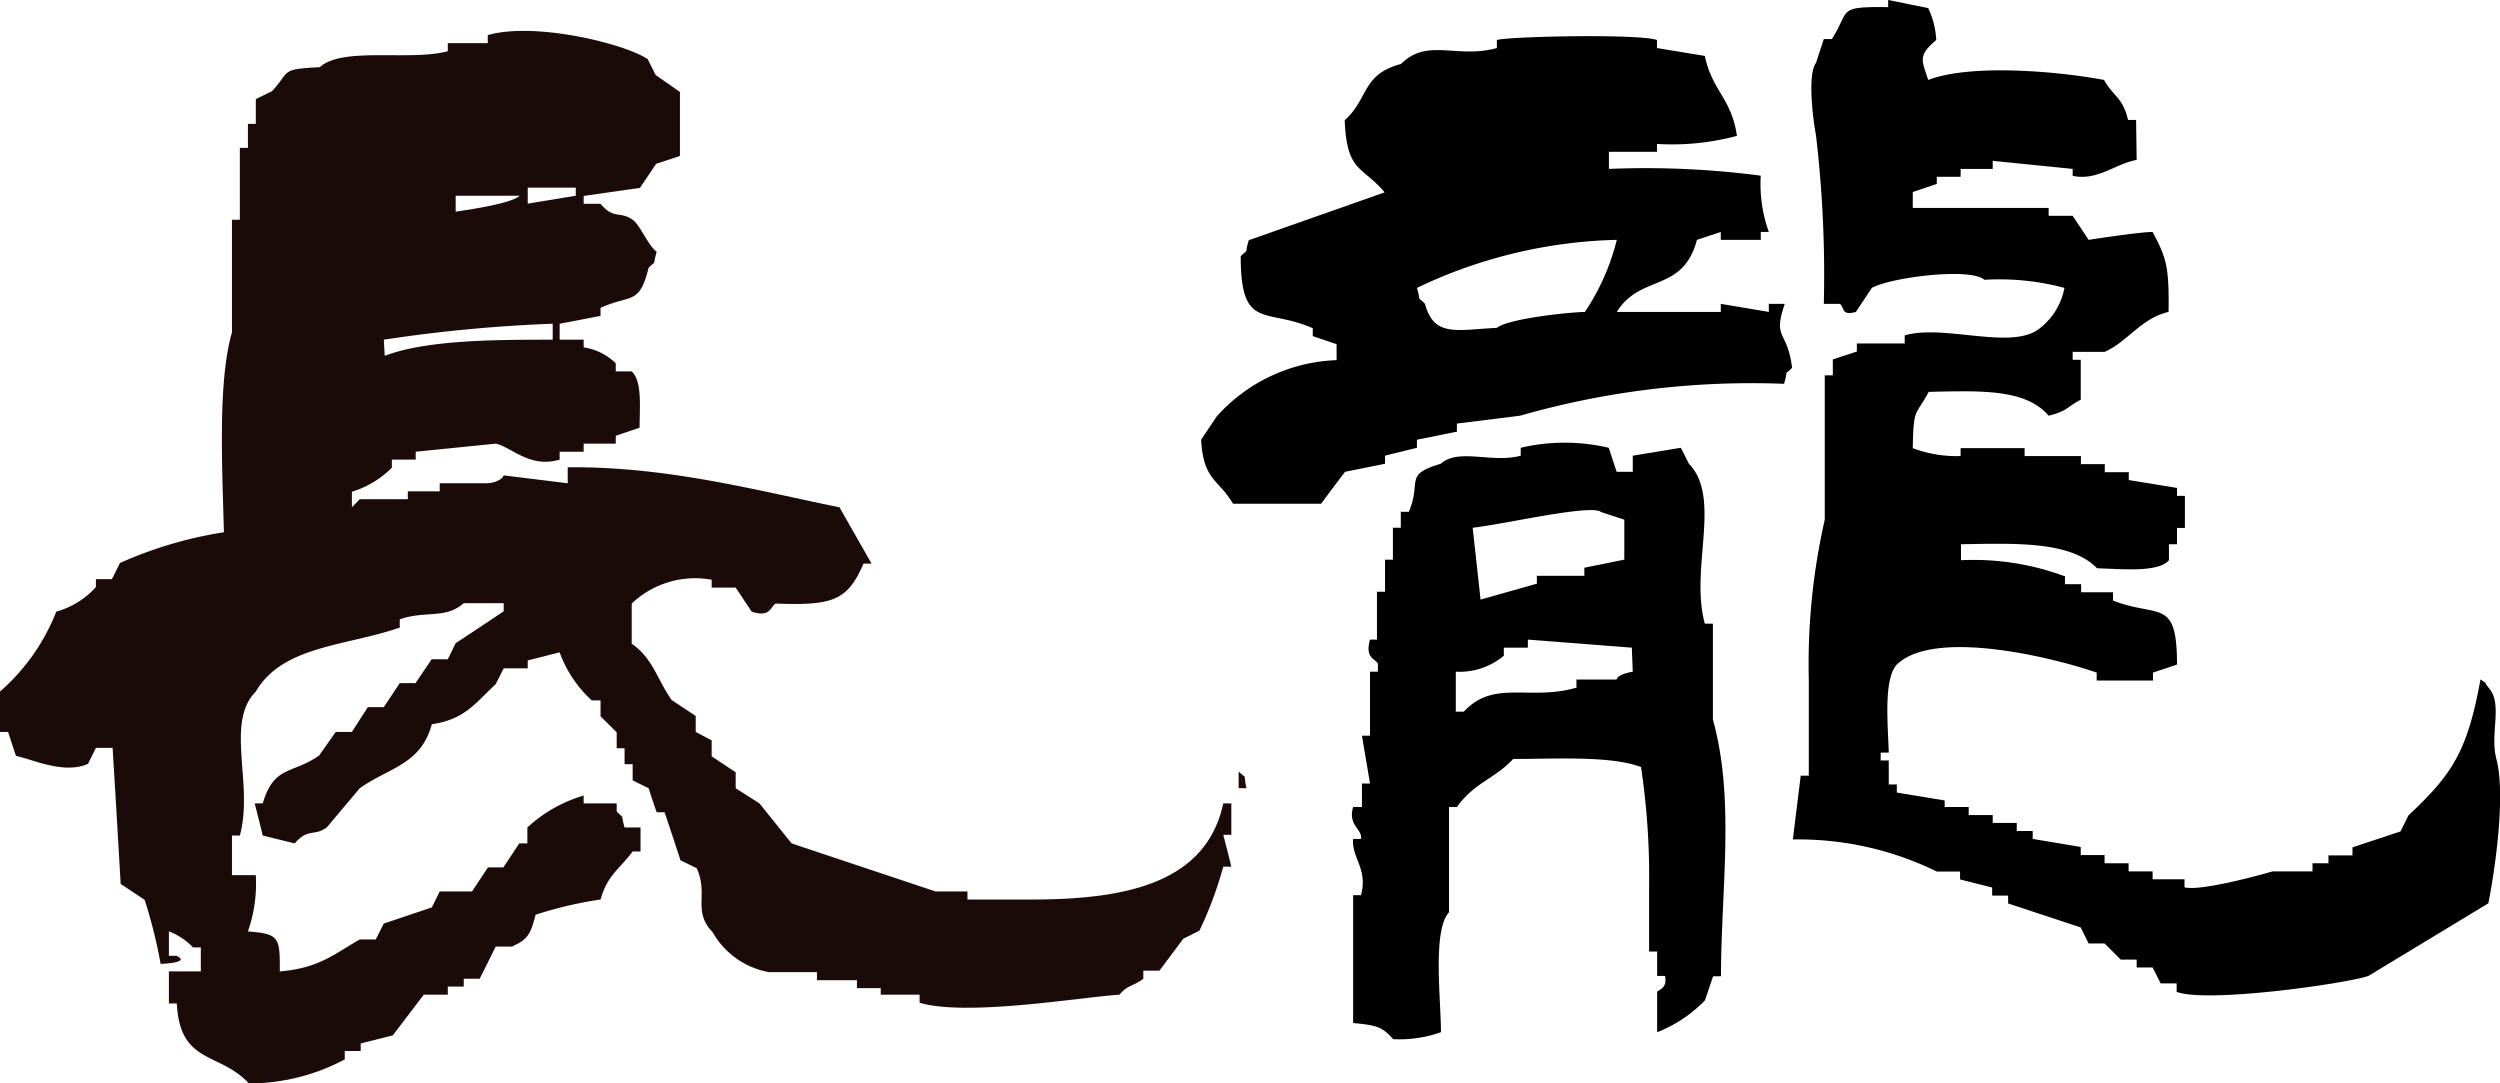
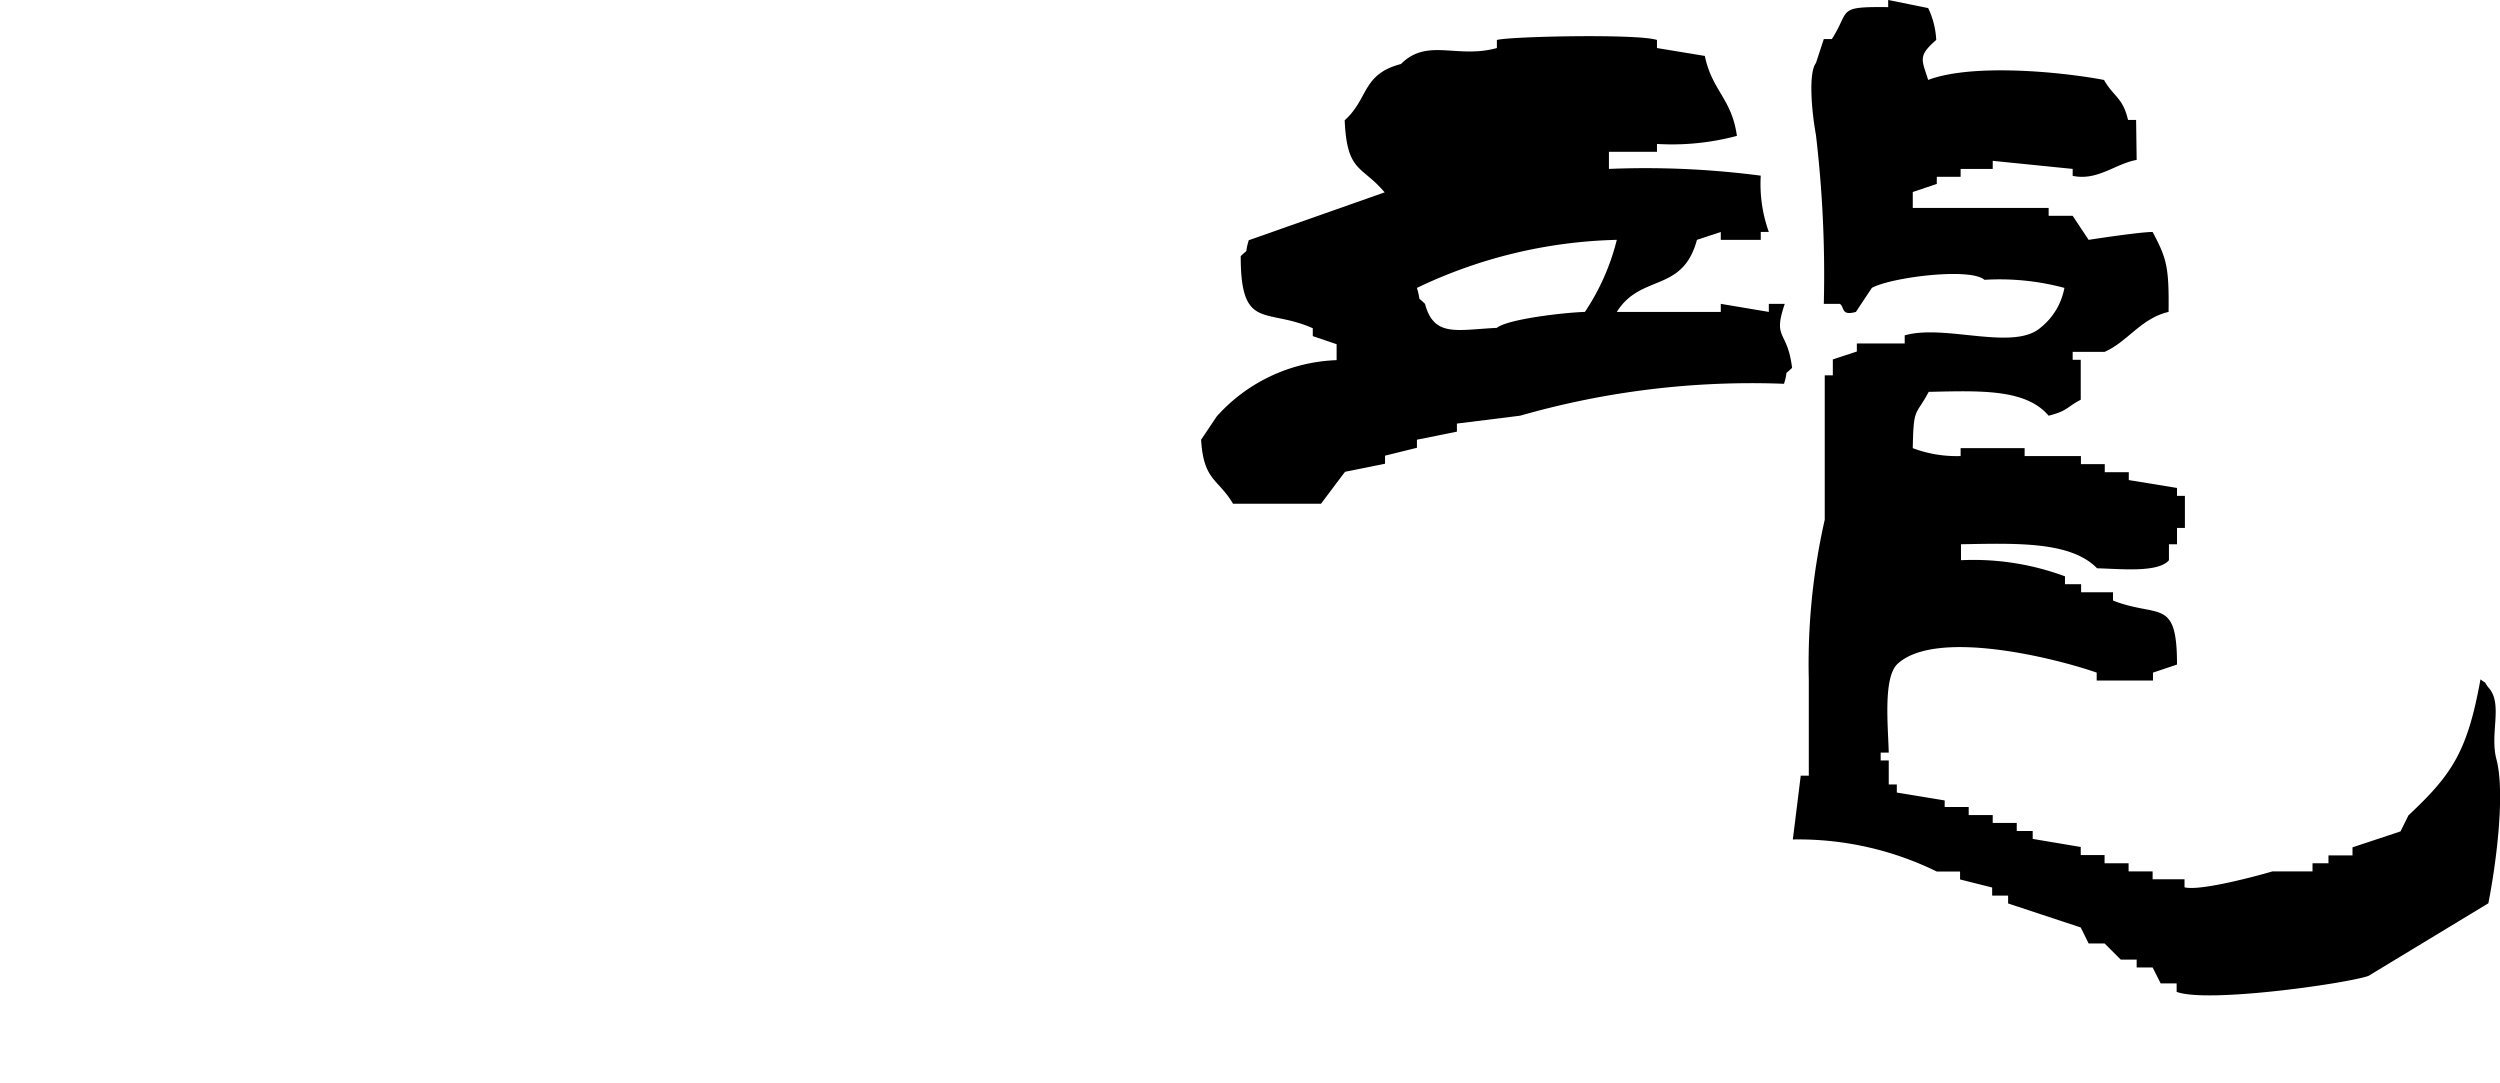
<svg xmlns="http://www.w3.org/2000/svg" viewBox="0 0 133.21 57.73">
  <defs>
    <style>.cls-1,.cls-2{fill-rule:evenodd;}.cls-2{fill:#1a0b08;}</style>
  </defs>
  <g id="レイヤー_2" data-name="レイヤー 2">
    <g id="デザイン">
      <path class="cls-1" d="M113.85,8.52c-1.15.21-2.09,1.13-3.41.85V9l-4.26-.43V9h-1.71v.42H103.2V9.8l-1.28.43v.85h7.24v.42h1.28l.85,1.28s2.7-.42,3.41-.42c.75,1.41.88,1.86.85,4.26-1.47.34-2.18,1.59-3.41,2.13h-1.7v.42h.43V21.3c-.77.4-.68.59-1.71.85-1.22-1.44-3.65-1.33-6.39-1.27-.7,1.32-.81.76-.85,3a6.62,6.62,0,0,0,2.55.42v-.42h3.41v.42h3v.43h1.27v.43h1.28v.42L116,26v.42h.42v1.71H116V29h-.43v.85c-.57.68-2.6.46-3.83.43-1.41-1.45-4.33-1.33-7.25-1.28v.85a14,14,0,0,1,5.54.86v.42h.86v.43h1.7V32c2.44.95,3.41-.18,3.41,3.41l-1.28.43v.42h-3v-.42c-2.17-.76-8.62-2.39-10.65-.43-.72.78-.47,3.22-.43,4.69h-.43v.42h.43v1.28h.43v.43l2.55.42V43h1.28v.43h1.28v.42h1.28v.43h.85v.42l2.56.43v.43h1.27V46h1.28v.43h1.28v.42h1.7v.43c.86.22,4.09-.67,4.69-.85h2.13V46h.85v-.42h1.28v-.43l2.56-.85.42-.85c2.34-2.2,3.14-3.4,3.84-7.25.48.36.06-.05.42.43.8.87.06,2.43.43,3.83.47,1.77,0,5.48-.43,7.67L126.2,52c-1.07.39-8.57,1.47-10.22.85V52.4h-.85l-.43-.85h-.85v-.42H113l-.86-.86h-.85l-.42-.85L107,48.14v-.42h-.85v-.43l-1.71-.43v-.42H103.2a16.74,16.74,0,0,0-7.67-1.71l.42-3.4h.43V36.21a34.76,34.76,0,0,1,.85-8.52V20h.43v-.85l1.28-.42v-.43h2.55v-.43c2.14-.62,5.81.86,7.25-.42A3.52,3.52,0,0,0,110,15.34a13.33,13.33,0,0,0-4.26-.43c-.76-.67-5-.13-6,.43l-.85,1.28c-.82.23-.59-.27-.86-.43h-.85a63.61,63.61,0,0,0-.42-9c-.25-1.39-.39-3.33,0-3.83l.42-1.28h.43c1-1.56.22-1.73,3-1.7V0l2.13.43a4.4,4.4,0,0,1,.43,1.7c-1,.86-.76,1.06-.43,2.13,2.31-.88,7-.45,9.37,0,.52.91,1,.93,1.28,2.13h.43Z" />
      <path class="cls-1" d="M95.1,16.19h-.85v.43l-2.56-.43v.43H86.15c1.28-2.05,3.51-1,4.27-3.84l1.27-.42v.42h2.13v-.42h.43a7.57,7.57,0,0,1-.43-3A47.28,47.28,0,0,0,85.73,9V8.09h2.56V7.67a13.36,13.36,0,0,0,4.26-.43c-.28-2-1.32-2.39-1.71-4.26l-2.55-.42V2.13c-1-.34-7.86-.19-8.53,0v.43c-2.14.59-3.7-.56-5.11.85-2.09.55-1.71,1.84-3,3,.12,2.8.91,2.39,2.13,3.84l-7.24,2.55c-.26.85.06.37-.43.85,0,4,1.34,2.73,3.84,3.84v.42l1.27.43v.85a9,9,0,0,0-6.39,3L64,23.43c.13,2.2.91,2.07,1.7,3.41h4.69c.43-.57.85-1.14,1.28-1.7l2.13-.43v-.43l1.7-.42v-.43L77.63,23v-.43L81,22.15a44.79,44.79,0,0,1,14.06-1.7c.26-.85-.06-.37.43-.85C95.24,17.55,94.44,18.12,95.1,16.19ZM79.76,17.47c-2.13.1-3.35.52-3.83-1.28-.48-.48-.18,0-.43-.85a26,26,0,0,1,10.65-2.56,12.11,12.11,0,0,1-1.7,3.84C83.37,16.65,80.33,17,79.76,17.47Z" />
-       <path class="cls-1" d="M91.27,38.34V33.23h-.43c-.81-2.92.92-6.71-.85-8.52-.14-.28-.28-.57-.43-.85L87,24.28v.86h-.86l-.42-1.28a10.25,10.25,0,0,0-4.69,0v.42c-1.5.42-3.31-.42-4.26.43-2,.6-1,.9-1.7,2.56h-.43v.85h-.42v1.7H73.8v1.71h-.43v2.55H73c-.28,1,.27,1,.42,1.28v.43H73V39.2h-.43c.14.85.29,1.7.43,2.55h-.43V43H72.1c-.29,1,.5,1.16.42,1.7H72.1c-.09,1,.8,1.6.42,3H72.1v6.81c1.2.12,1.55.18,2.13.86A6.59,6.59,0,0,0,76.78,55c0-1.75-.46-5.42.43-6.39V43h.42c.94-1.31,2-1.49,3-2.56,2.28,0,5.19-.18,6.81.43a39.16,39.16,0,0,1,.43,6.39V50.7h.43V52h.42c.14.71-.4.75-.42.85V55a7.18,7.18,0,0,0,2.55-1.7c.14-.43.29-.86.43-1.28h.42C91.71,47.29,92.45,42.59,91.27,38.34Zm-6-11.07,1.28.42v2.13l-2.13.43v.43H81.89v.42l-3,.85-.42-3.83C80.18,27.93,84.69,26.87,85.3,27.27ZM87,35.79c-.86.15-.86.42-.86.42H84v.43c-2.51.73-4.39-.46-6,1.28h-.43V35.79a3.67,3.67,0,0,0,2.56-.85v-.43h1.28v-.43l5.54.43Z" />
-       <path class="cls-2" d="M55,47.93H51.55V47.5h-1.7l-7.67-2.56-1.71-2.13L39.2,42v-.85l-1.28-.85v-.85L37.07,39v-.85l-1.28-.85c-.8-1.14-1-2.22-2.13-3V32.16a4.91,4.91,0,0,1,4.26-1.27v.42H39.2l.85,1.28c1,.33,1-.26,1.28-.43,3,.11,3.83-.13,4.68-2.13h.43l-1.71-3c-4.31-.87-9.17-2.19-14.48-2.13v.85l-3.41-.42s-.11.35-.85.42H23.43v.43h-1.7v.42H19.17l-.42.43V26.2a5.09,5.09,0,0,0,2.13-1.28v-.43h1.27v-.42l4.26-.43c.82.16,1.81,1.33,3.41.85v-.42H31.1v-.43h1.71v-.42l1.27-.43c0-1.1.15-2.47-.42-3h-.85v-.43a3.08,3.08,0,0,0-1.71-.85V18.1H29.82v-.85L32,16.83V16.4c1.63-.73,2.07-.13,2.56-2.13.48-.48.18,0,.43-.85-.5-.4-.87-1.42-1.28-1.71-.69-.48-1,0-1.71-.85H31.1v-.42l3-.43.86-1.28,1.27-.42V4.9L34.94,4l-.43-.85c-1.21-.82-6-2-8.52-1.28v.43H23.86v.43c-2,.54-5.61-.26-6.82.85-2.15.11-1.53.19-2.55,1.28l-.86.42V6.6h-.42V7.88h-.43v3.83h-.42v6c-.77,2.67-.51,7.27-.43,10.65A21.77,21.77,0,0,0,6.39,30c-.14.29-.28.57-.43.86H5.11v.42A4.43,4.43,0,0,1,3,32.59a11,11,0,0,1-3,4.26V39H.43l.42,1.28c.84.16,2.55,1,3.84.42l.42-.85H6c.15,2.42.29,4.83.43,7.25l1.28.85a27,27,0,0,1,.85,3.41s1.65-.05.85-.43H9V49.63a3.38,3.38,0,0,1,1.28.85h.42v1.28H9v1.71h.42c.17,3.27,2.28,2.56,3.84,4.26a10.89,10.89,0,0,0,5.11-1.28V56h.85V55.6l1.71-.43L22.58,53h1.28v-.43h.85v-.42h.85c.29-.57.57-1.14.85-1.71h.86c.87-.39,1-.67,1.27-1.7A21,21,0,0,1,32,47.93c.37-1.32,1-1.6,1.71-2.56h.42V44.09h-.85c-.25-.85.06-.36-.42-.85v-.43H31.1v-.42a7.55,7.55,0,0,0-3,1.7v.85h-.43l-.85,1.28H26l-.85,1.28H23.43l-.42.85-2.56.86-.43.85h-.85c-1.35.76-2.16,1.53-4.26,1.7,0-1.8,0-2-1.7-2.13a7.72,7.72,0,0,0,.42-3H12.36V44.52h.42c.75-2.73-.8-6,.85-7.67,1.43-2.45,4.77-2.41,7.67-3.41V33c1.38-.48,2.43,0,3.41-.86h2.13v.43c-.85.57-1.7,1.14-2.56,1.7l-.42.86H23l-.86,1.27H21.3l-.85,1.28H19.6L18.75,39h-.86L17,40.26c-1.43,1-2.41.52-3,2.55h-.43c.15.57.29,1.14.43,1.71l1.7.42c.74-.84,1-.35,1.71-.85L19.17,42c1.56-1.11,3.25-1.24,3.84-3.41,1.79-.26,2.35-1.17,3.4-2.13l.43-.85h1.28v-.42l1.7-.43a6.45,6.45,0,0,0,1.71,2.56H32v.85l.86.85v.85h.42v.85h.43v.86l.85.42c.14.43.28.85.43,1.28h.42c.29.85.57,1.7.85,2.56l.86.42c.65,1.41-.24,2.27.85,3.41a4.34,4.34,0,0,0,3,2.13h2.56v.43h2.13v.42h1.27V53H49v.43c2.49.74,8.48-.28,10.65-.43.45-.54.75-.44,1.27-.85v-.43h.86l1.27-1.7.86-.43a20.22,20.22,0,0,0,1.27-3.41h.43c-.14-.57-.28-1.13-.43-1.7h.43V42.81h-.43C64.28,47,60.11,47.93,55,47.93ZM28.12,10h2.56v.43l-2.56.42Zm-3.84.43h3.41c-.45.42-2.69.74-3.41.85ZM20.45,18.1a79.13,79.13,0,0,1,9-.85v.85c-2.92,0-6.72,0-8.95.86ZM66,41.11V42h.42C66.21,41.11,66.52,41.6,66,41.11Z" />
    </g>
  </g>
</svg>